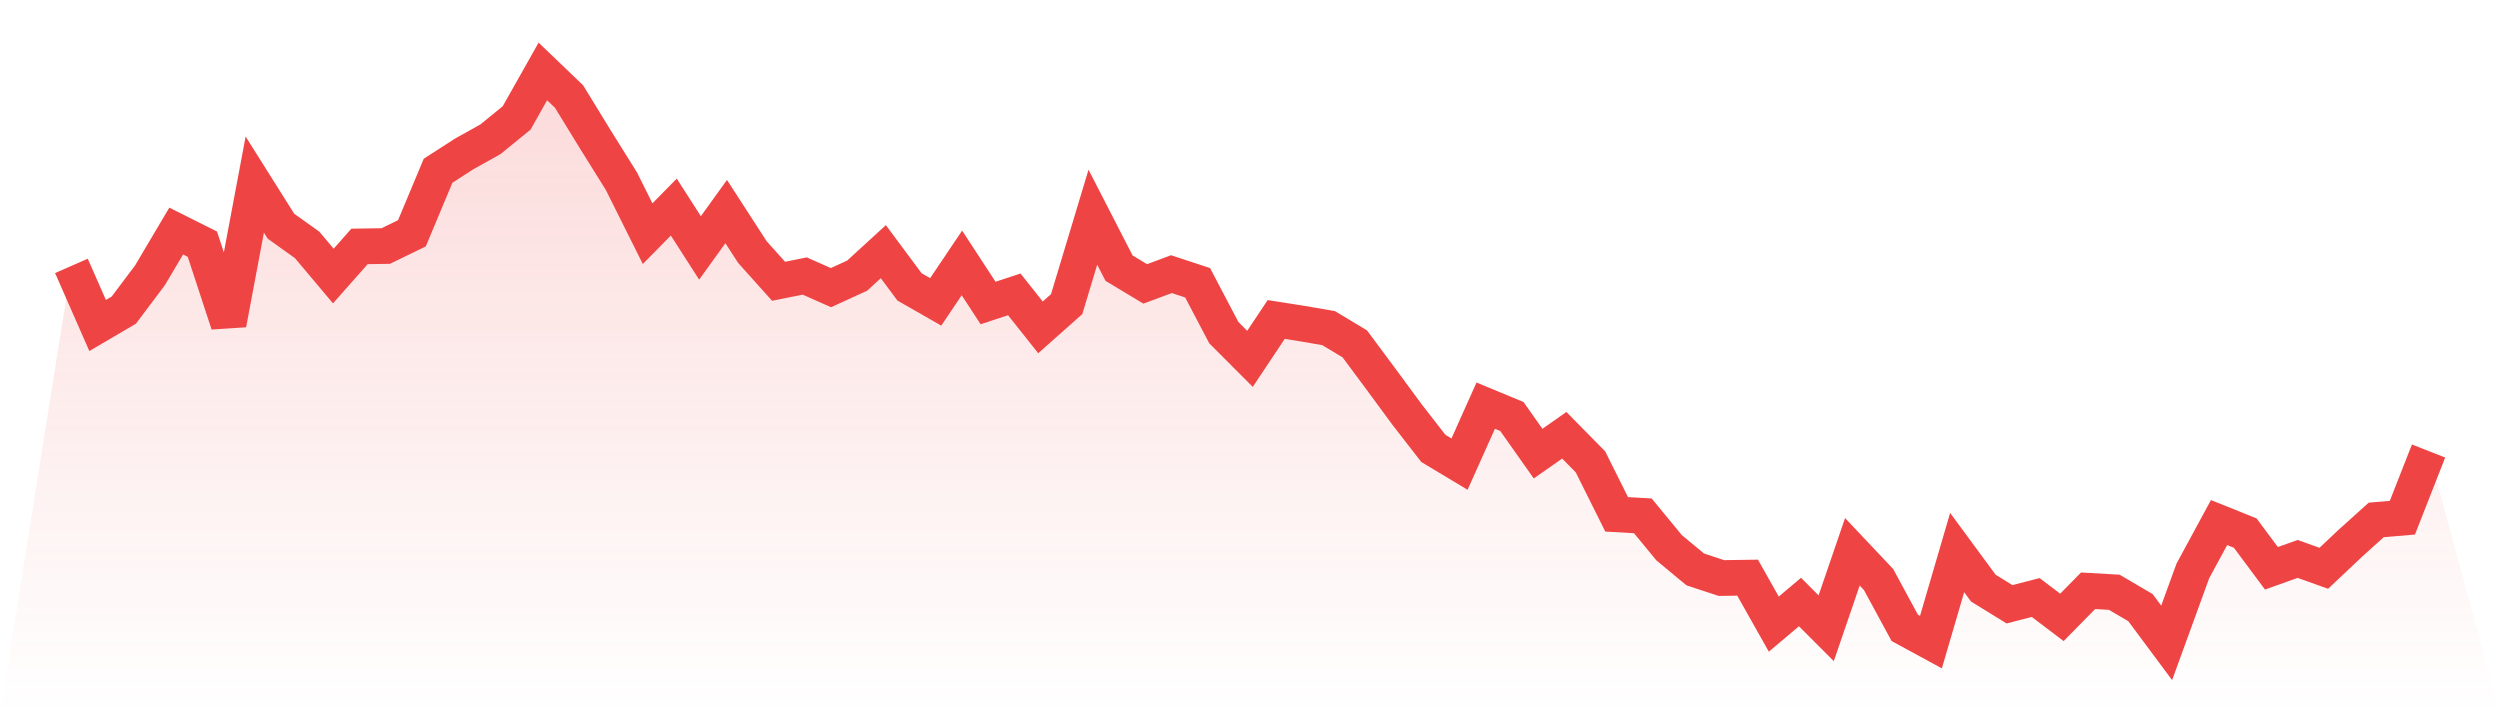
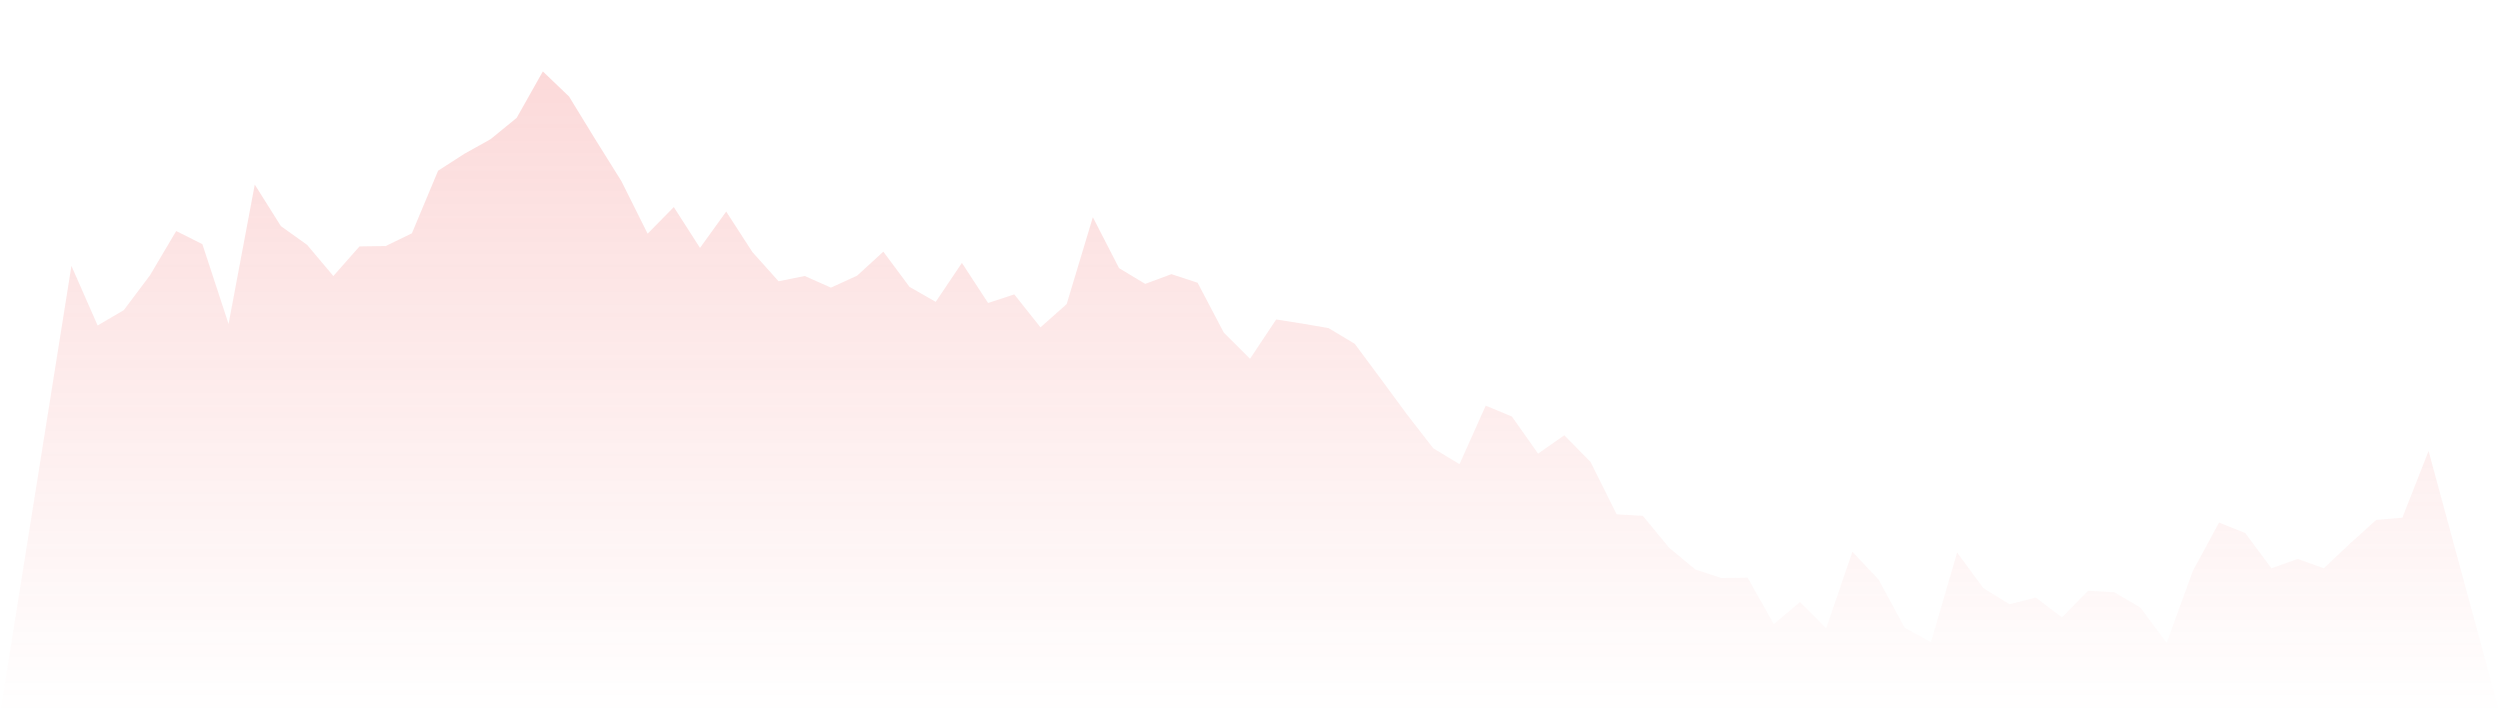
<svg xmlns="http://www.w3.org/2000/svg" viewBox="0 0 140 40">
  <defs>
    <linearGradient id="gradient" x1="0" x2="0" y1="0" y2="1">
      <stop offset="0%" stop-color="#ef4444" stop-opacity="0.2" />
      <stop offset="100%" stop-color="#ef4444" stop-opacity="0" />
    </linearGradient>
  </defs>
  <path d="M4,14.89 L4,14.89 L5.467,18.227 L6.933,17.367 L8.4,15.415 L9.867,12.939 L11.333,13.673 L12.8,18.143 L14.267,10.337 L15.733,12.666 L17.2,13.715 L18.667,15.457 L20.133,13.799 L21.6,13.778 L23.067,13.065 L24.533,9.561 L26,8.616 L27.467,7.798 L28.933,6.602 L30.4,4 L31.867,5.406 L33.333,7.798 L34.8,10.148 L36.267,13.086 L37.733,11.596 L39.2,13.883 L40.667,11.848 L42.133,14.114 L43.6,15.751 L45.067,15.457 L46.533,16.108 L48,15.436 L49.467,14.093 L50.933,16.066 L52.4,16.905 L53.867,14.723 L55.333,16.968 L56.8,16.485 L58.267,18.332 L59.733,17.031 L61.2,12.163 L62.667,15.016 L64.133,15.898 L65.6,15.352 L67.067,15.835 L68.533,18.626 L70,20.094 L71.467,17.891 L72.933,18.122 L74.4,18.374 L75.867,19.255 L77.333,21.228 L78.8,23.221 L80.267,25.11 L81.733,25.991 L83.2,22.717 L84.667,23.326 L86.133,25.403 L87.6,24.375 L89.067,25.865 L90.533,28.803 L92,28.887 L93.467,30.67 L94.933,31.887 L96.4,32.37 L97.867,32.349 L99.333,34.951 L100.8,33.713 L102.267,35.182 L103.733,30.901 L105.2,32.454 L106.667,35.161 L108.133,35.958 L109.6,30.943 L111.067,32.936 L112.533,33.839 L114,33.461 L115.467,34.573 L116.933,33.083 L118.4,33.167 L119.867,34.028 L121.333,36 L122.8,31.971 L124.267,29.264 L125.733,29.852 L127.2,31.824 L128.667,31.3 L130.133,31.824 L131.6,30.439 L133.067,29.117 L134.533,28.991 L136,25.256 L140,40 L0,40 z" fill="url(#gradient)" />
-   <path d="M4,14.89 L4,14.89 L5.467,18.227 L6.933,17.367 L8.4,15.415 L9.867,12.939 L11.333,13.673 L12.8,18.143 L14.267,10.337 L15.733,12.666 L17.2,13.715 L18.667,15.457 L20.133,13.799 L21.6,13.778 L23.067,13.065 L24.533,9.561 L26,8.616 L27.467,7.798 L28.933,6.602 L30.4,4 L31.867,5.406 L33.333,7.798 L34.8,10.148 L36.267,13.086 L37.733,11.596 L39.2,13.883 L40.667,11.848 L42.133,14.114 L43.6,15.751 L45.067,15.457 L46.533,16.108 L48,15.436 L49.467,14.093 L50.933,16.066 L52.4,16.905 L53.867,14.723 L55.333,16.968 L56.8,16.485 L58.267,18.332 L59.733,17.031 L61.2,12.163 L62.667,15.016 L64.133,15.898 L65.6,15.352 L67.067,15.835 L68.533,18.626 L70,20.094 L71.467,17.891 L72.933,18.122 L74.4,18.374 L75.867,19.255 L77.333,21.228 L78.8,23.221 L80.267,25.11 L81.733,25.991 L83.2,22.717 L84.667,23.326 L86.133,25.403 L87.6,24.375 L89.067,25.865 L90.533,28.803 L92,28.887 L93.467,30.67 L94.933,31.887 L96.4,32.37 L97.867,32.349 L99.333,34.951 L100.8,33.713 L102.267,35.182 L103.733,30.901 L105.2,32.454 L106.667,35.161 L108.133,35.958 L109.6,30.943 L111.067,32.936 L112.533,33.839 L114,33.461 L115.467,34.573 L116.933,33.083 L118.4,33.167 L119.867,34.028 L121.333,36 L122.8,31.971 L124.267,29.264 L125.733,29.852 L127.2,31.824 L128.667,31.3 L130.133,31.824 L131.6,30.439 L133.067,29.117 L134.533,28.991 L136,25.256" fill="none" stroke="#ef4444" stroke-width="2" />
</svg>